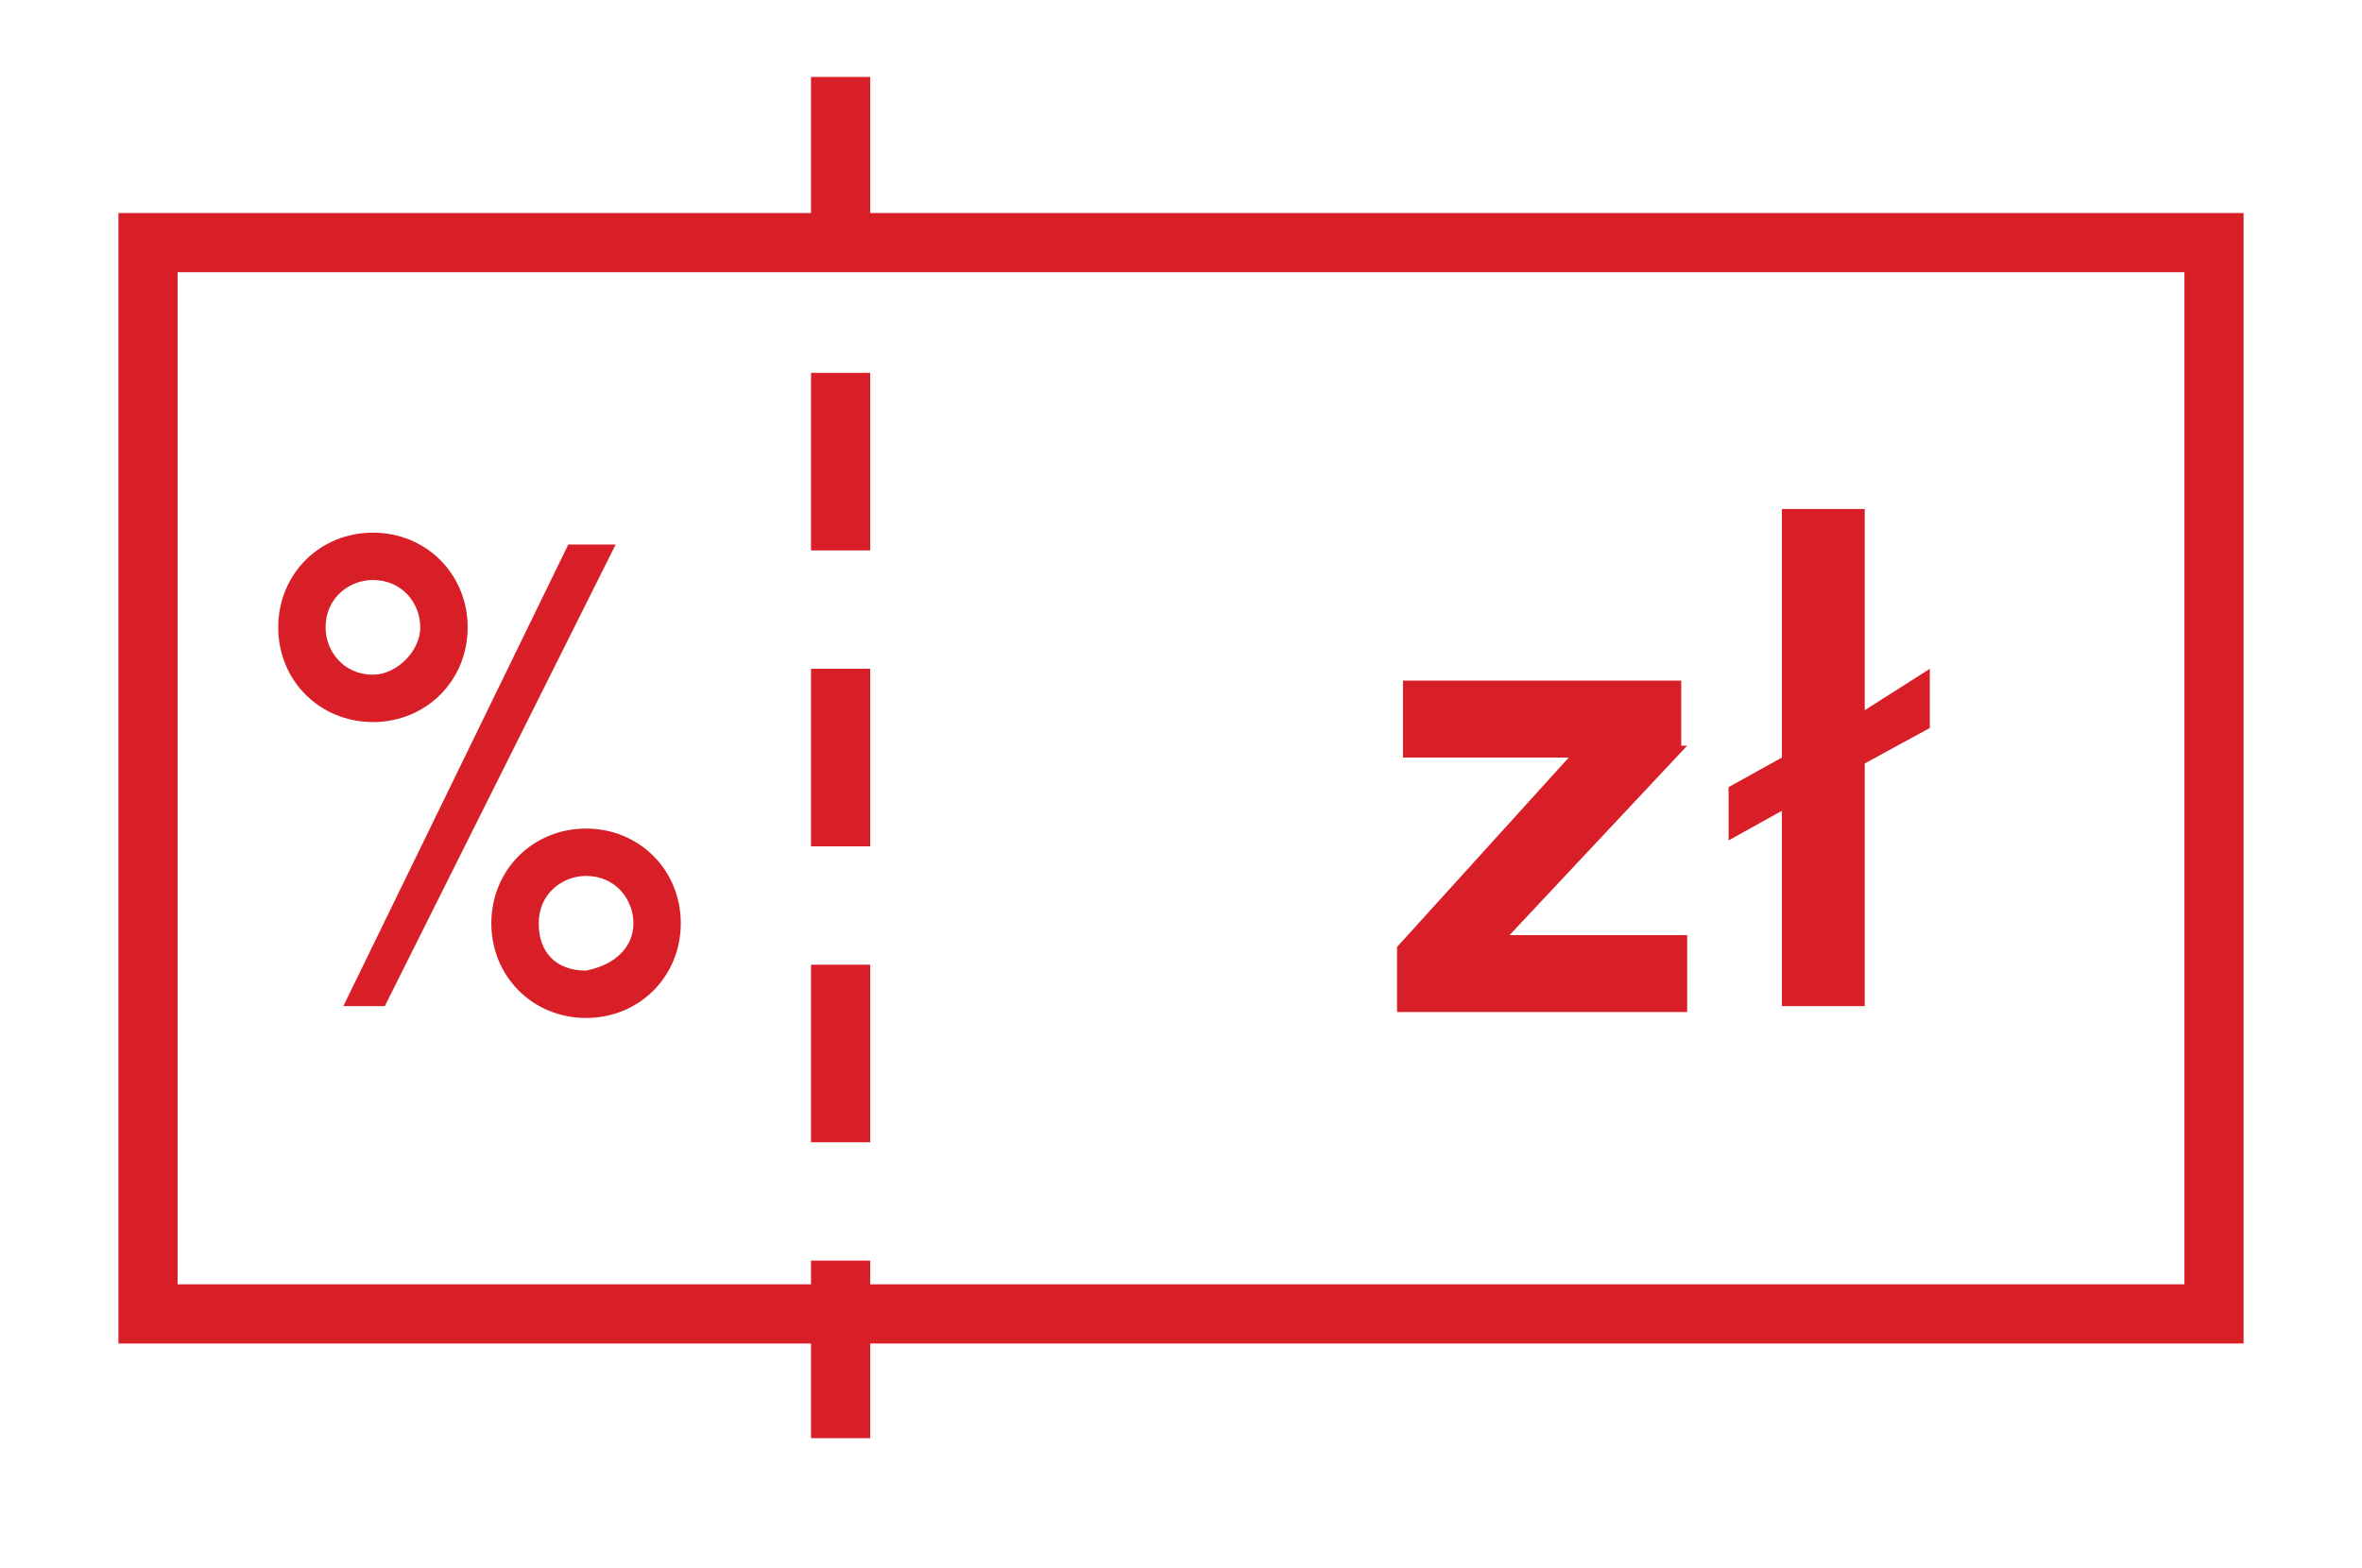
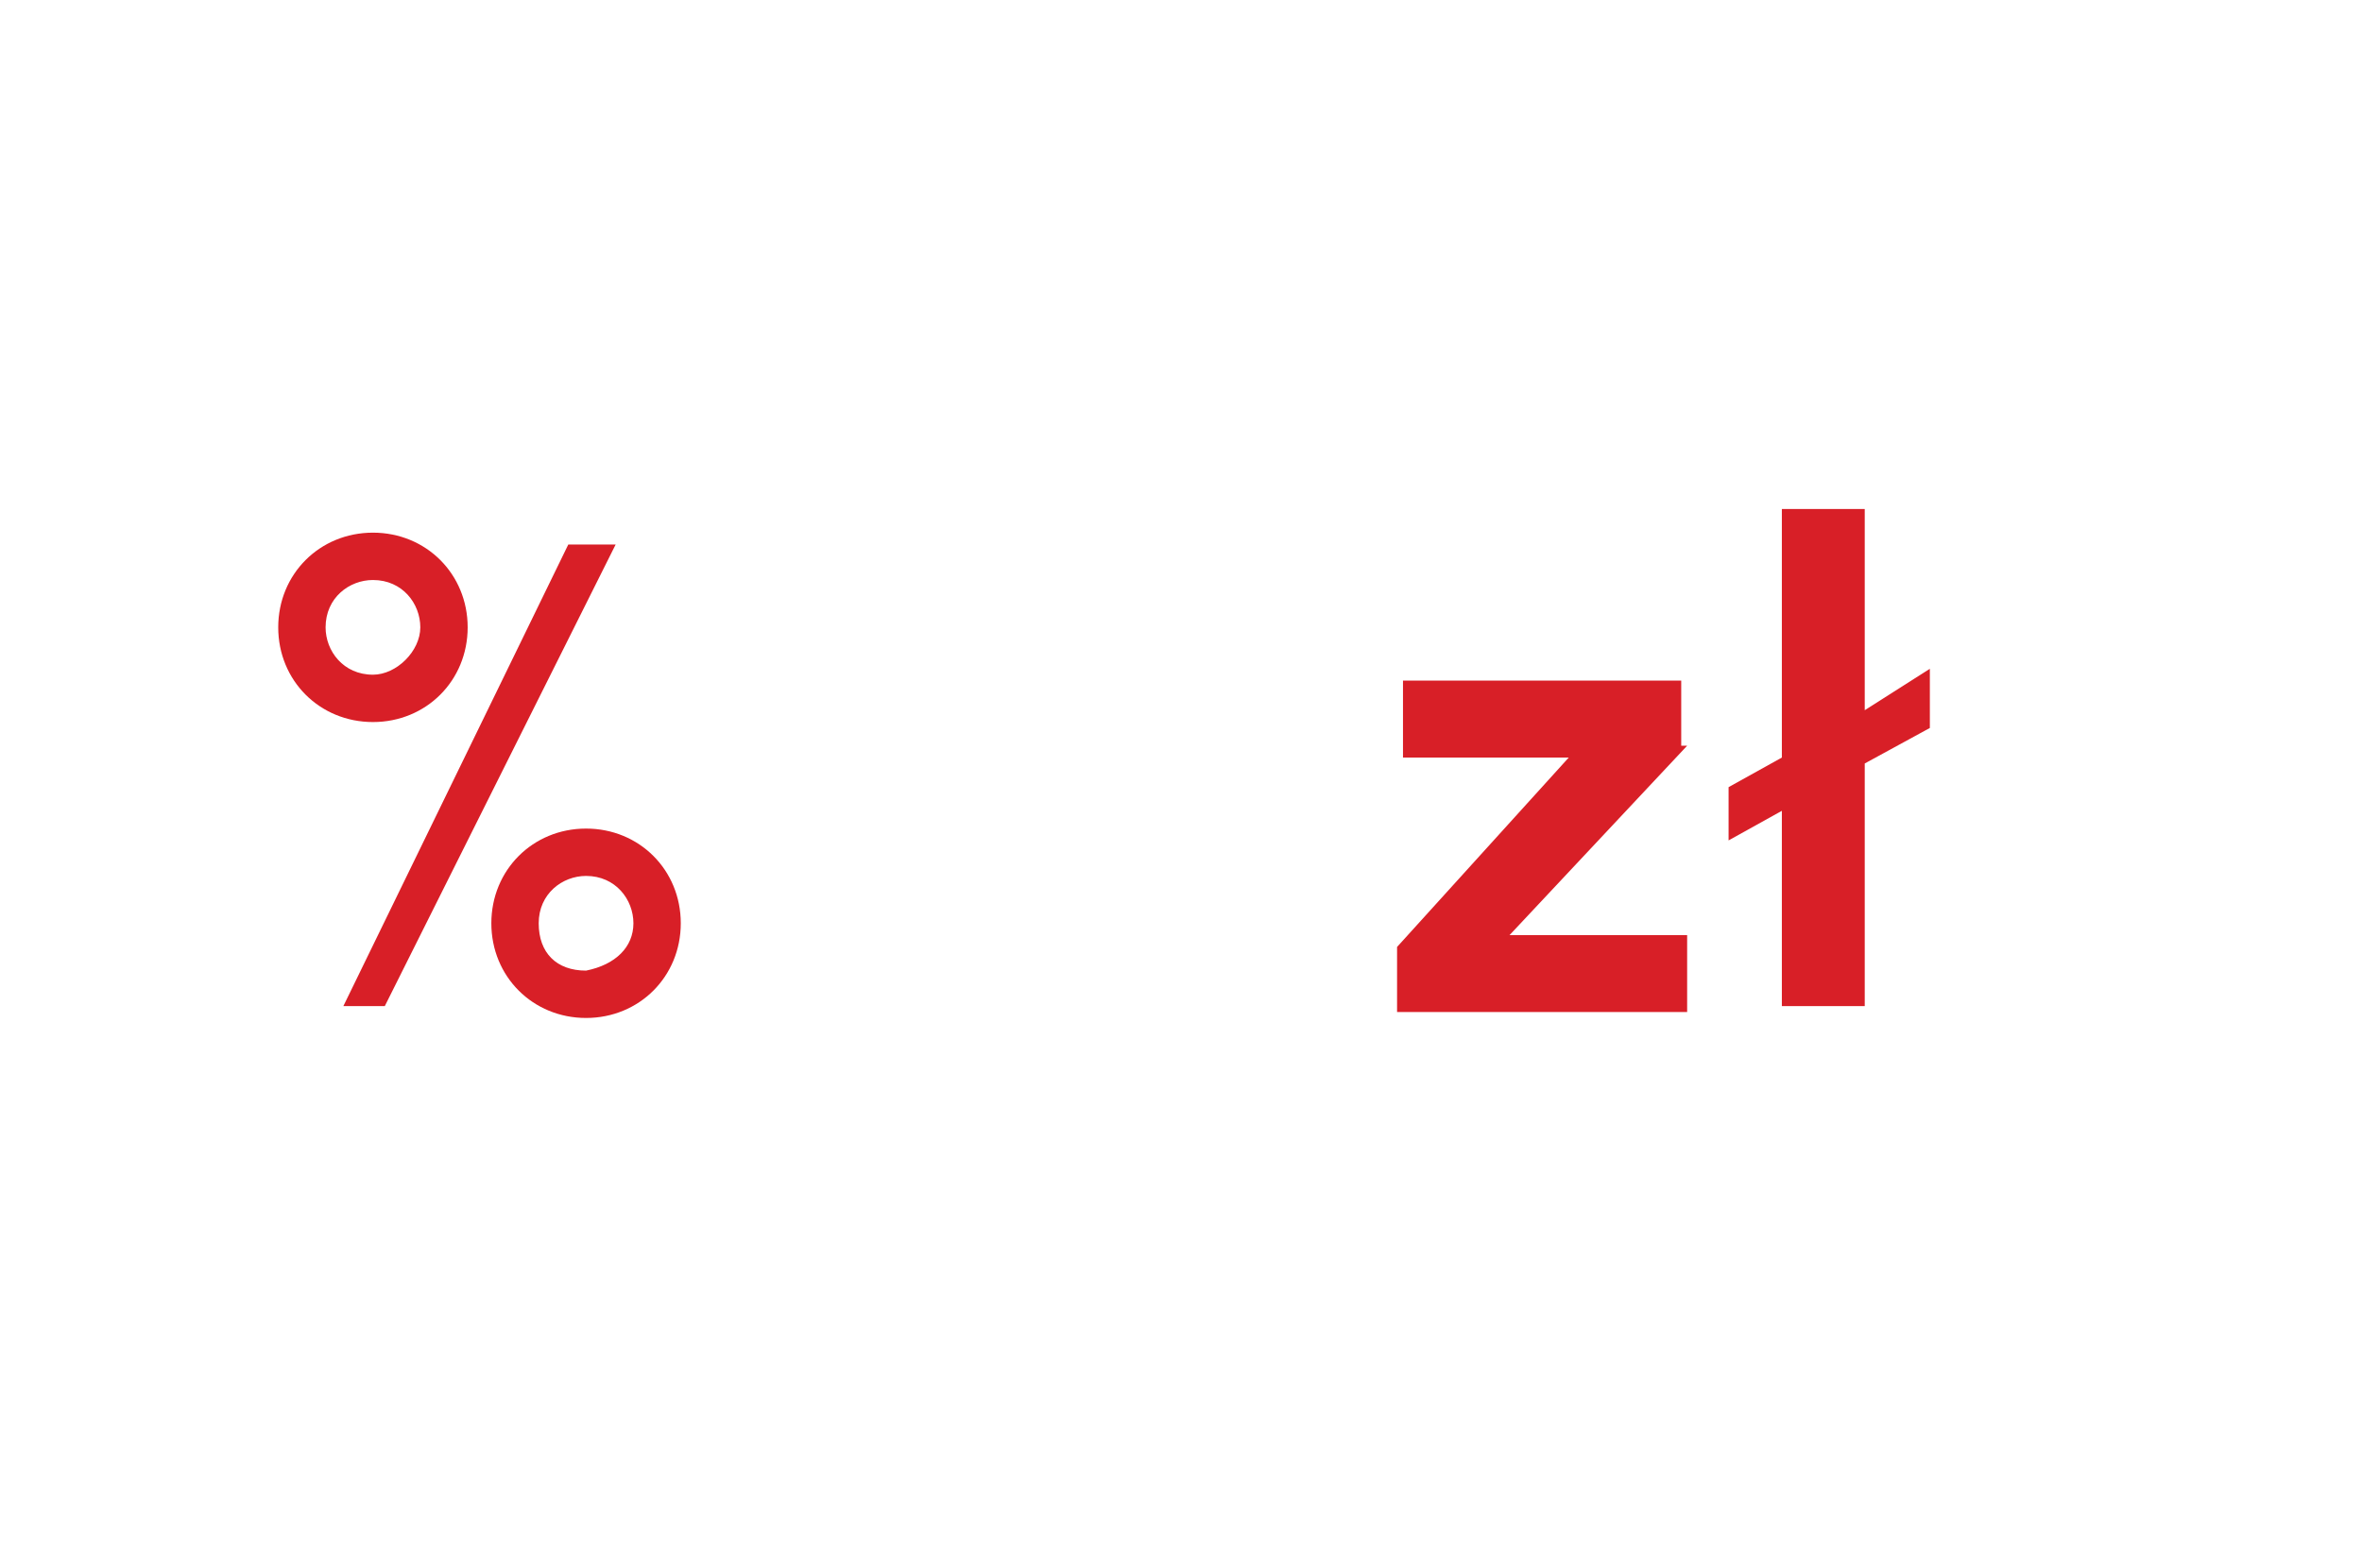
<svg xmlns="http://www.w3.org/2000/svg" version="1.1" id="Warstwa_1" x="0px" y="0px" viewBox="0 0 39.9 26.5" style="enable-background:new 0 0 39.9 26.5;" xml:space="preserve">
  <style type="text/css">
	.st0{fill:#D81F27;}
</style>
  <g>
    <g>
      <path class="st0" d="M28.5,12.6l-3,3.2h3v1.3h-4.9V16l2.9-3.2h-2.8v-1.3h4.7V12.6z" />
    </g>
    <g>
      <path class="st0" d="M32.6,12.3l-1.1,0.6v4.1h-1.4v-3.3l-0.9,0.5v-0.9l0.9-0.5V8.6h1.4V12l1.1-0.7V12.3z" />
    </g>
  </g>
  <g>
-     <path class="st0" d="M37.9,22.7H2V3.6h35.9V22.7z M3,21.7h33.9V4.6H3V21.7z" />
-   </g>
+     </g>
  <g>
-     <path class="st0" d="M14.7,24.3h-1v-3h1V24.3z M14.7,19.3h-1v-3h1V19.3z M14.7,14.3h-1v-3h1V14.3z M14.7,9.3h-1v-3h1V9.3z    M14.7,4.3h-1v-3h1V4.3z" />
-   </g>
+     </g>
  <g>
    <g>
      <path class="st0" d="M4.7,10.6C4.7,9.7,5.4,9,6.3,9c0.9,0,1.6,0.7,1.6,1.6c0,0.9-0.7,1.6-1.6,1.6C5.4,12.2,4.7,11.5,4.7,10.6z     M7.1,10.6c0-0.4-0.3-0.8-0.8-0.8c-0.4,0-0.8,0.3-0.8,0.8c0,0.4,0.3,0.8,0.8,0.8C6.7,11.4,7.1,11,7.1,10.6z M9.6,9.2h0.8l-3.9,7.8    H5.8L9.6,9.2z M8.3,15.6C8.3,14.7,9,14,9.9,14c0.9,0,1.6,0.7,1.6,1.6c0,0.9-0.7,1.6-1.6,1.6C9,17.2,8.3,16.5,8.3,15.6z M10.7,15.6    c0-0.4-0.3-0.8-0.8-0.8c-0.4,0-0.8,0.3-0.8,0.8s0.3,0.8,0.8,0.8C10.4,16.3,10.7,16,10.7,15.6z" />
    </g>
  </g>
</svg>